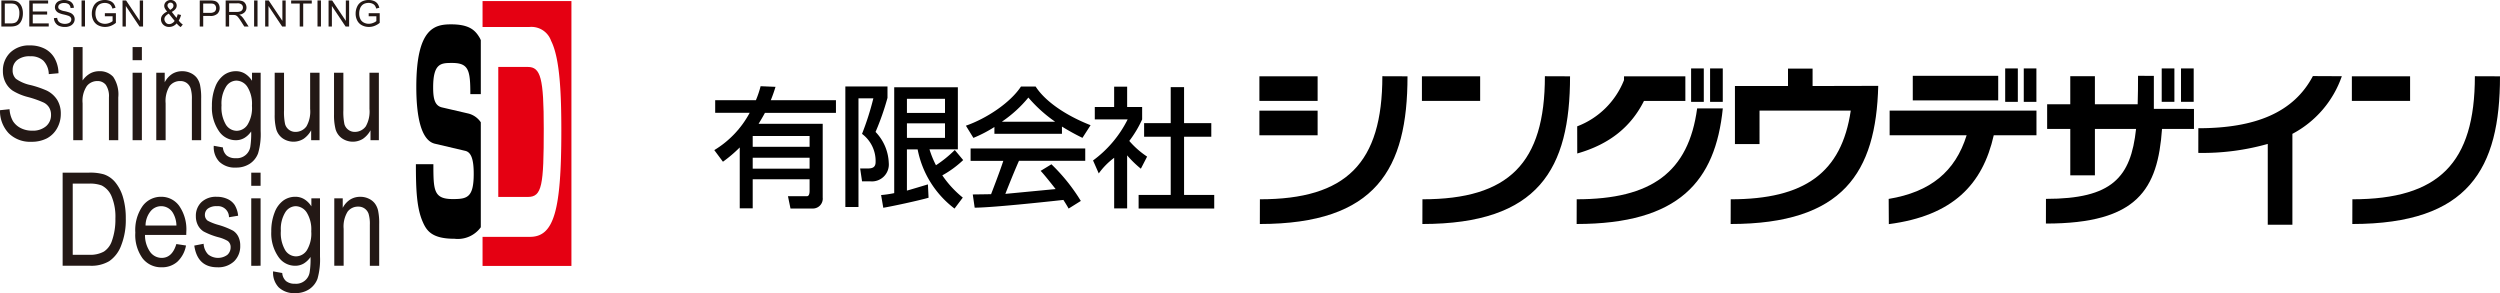
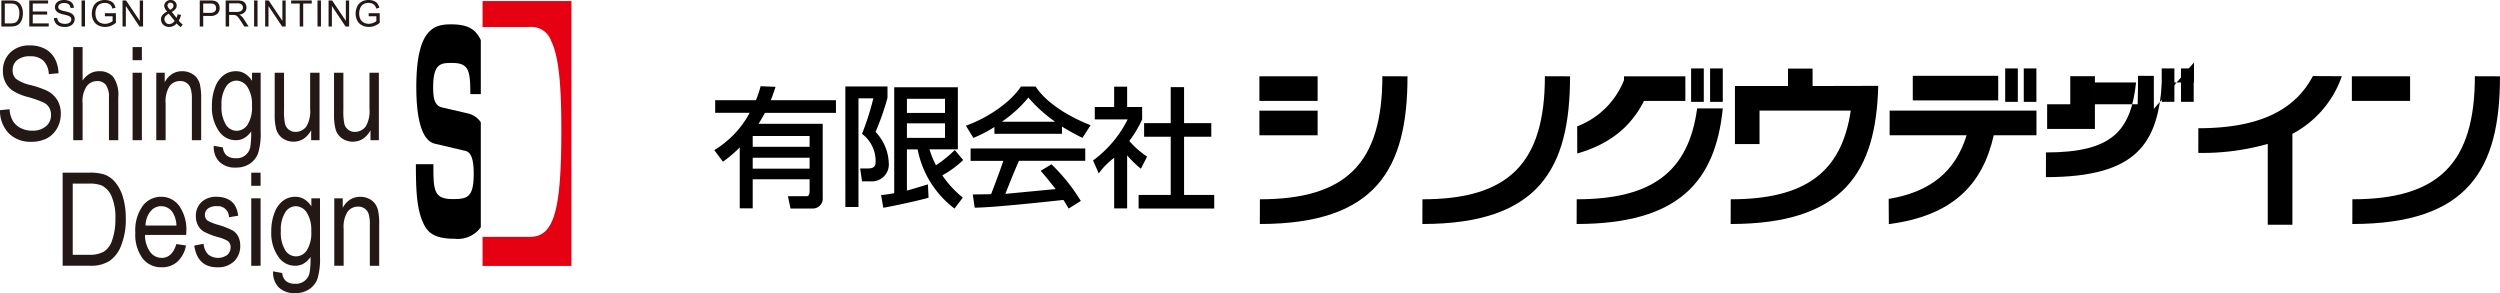
<svg xmlns="http://www.w3.org/2000/svg" width="350" height="41.04" viewBox="0 0 350 41.04">
  <g id="レイヤー_2" data-name="レイヤー 2">
    <g id="メインビジュアル">
      <path d="M67.557.151V3.78h6.555a2.91,2.91,0,0,1,3.042,1.938c1.252,2.463,1.432,7.535,1.432,12.6,0,11.111-1.012,14.84-4.382,14.84H67.557v4.073H80V.151Z" style="fill:#e50012" />
-       <path d="M76.126,18.026c0-7.086-.431-8.654-2.235-8.654H69.759v18.2h4.146C75.886,27.568,76.126,25.965,76.126,18.026Z" style="fill:#e50012" />
      <path d="M67.312,17.12a2.971,2.971,0,0,0-1.72-1.22l-3.684-.856c-1.046-.224-1.267-1.231-1.267-2.8,0-3.43,1.117-3.43,2.668-3.43,2.312,0,2.538,1.042,2.538,4.363h1.465V5.615c-.056-.113-.1-.233-.169-.341-.6-1.007-1.4-1.865-3.982-1.865-2.31,0-4.878.522-4.878,8.763,0,4.027.629,7.457,2.579,7.943l4.285,1.007c.76.186,1.174,1.042,1.174,3.207,0,3.319-.905,3.541-2.92,3.541-2.685,0-2.728-1.193-2.728-4.885H58.225c0,3.543.106,6.19.984,8.131.554,1.267,1.357,2.31,4.417,2.31a3.972,3.972,0,0,0,3.686-1.613Z" />
      <path d="M0,15.429l1.335-.141a3.879,3.879,0,0,0,.483,1.676A2.767,2.767,0,0,0,2.9,17.93a3.406,3.406,0,0,0,1.584.363,2.848,2.848,0,0,0,1.959-.617,2.034,2.034,0,0,0,.7-1.6,1.944,1.944,0,0,0-.253-1.007,1.891,1.891,0,0,0-.765-.706,14.144,14.144,0,0,0-2.211-.778,7.727,7.727,0,0,1-2.151-.9,3.119,3.119,0,0,1-.995-1.15A3.415,3.415,0,0,1,.407,9.951,3.483,3.483,0,0,1,1.43,7.363,3.767,3.767,0,0,1,4.189,6.358a4.454,4.454,0,0,1,2.087.47A3.35,3.35,0,0,1,7.661,8.181a4.461,4.461,0,0,1,.529,2.073l-1.36.124a2.808,2.808,0,0,0-.76-1.885,2.571,2.571,0,0,0-1.838-.614A2.752,2.752,0,0,0,2.4,8.416a1.749,1.749,0,0,0-.63,1.392,1.6,1.6,0,0,0,.463,1.227,5.486,5.486,0,0,0,2.081.883,13.987,13.987,0,0,1,2.221.759,3.616,3.616,0,0,1,1.477,1.314,3.628,3.628,0,0,1,.5,1.941,4.065,4.065,0,0,1-.526,2.04,3.552,3.552,0,0,1-1.427,1.4,4.611,4.611,0,0,1-2.177.477,4.236,4.236,0,0,1-3.161-1.192A4.544,4.544,0,0,1,0,15.429Z" style="fill:#231815" />
      <path d="M10.254,19.628V6.59h1.309v4.677a3.231,3.231,0,0,1,1.042-.973,2.593,2.593,0,0,1,1.286-.325,2.517,2.517,0,0,1,1.955.786,4.386,4.386,0,0,1,.711,2.887v5.986H15.251V13.642a2.818,2.818,0,0,0-.434-1.761,1.468,1.468,0,0,0-1.2-.534,1.863,1.863,0,0,0-1.452.686,3.722,3.722,0,0,0-.6,2.427v5.168Z" style="fill:#231815" />
      <path d="M18.563,8.431V6.59h1.3V8.431Zm0,11.2V10.182h1.3v9.446Z" style="fill:#231815" />
      <path d="M21.879,19.628V10.182h1.182v1.335A3.092,3.092,0,0,1,24.1,10.354a2.615,2.615,0,0,1,1.416-.385,2.706,2.706,0,0,1,1.149.245,2.351,2.351,0,0,1,.856.64,2.609,2.609,0,0,1,.483,1.027,8.682,8.682,0,0,1,.159,1.938v5.809h-1.3V13.876a4.762,4.762,0,0,0-.181-1.522,1.532,1.532,0,0,0-.554-.745,1.5,1.5,0,0,0-.875-.262,1.834,1.834,0,0,0-1.507.7,3.976,3.976,0,0,0-.558,2.413v5.165Z" style="fill:#231815" />
      <path d="M29.928,20.41l1.279.231a1.676,1.676,0,0,0,.533,1.133,1.885,1.885,0,0,0,1.239.371A1.915,1.915,0,0,0,35.051,20.5a11.979,11.979,0,0,0,.112-2.1,3.034,3.034,0,0,1-.957.917,2.314,2.314,0,0,1-1.182.311,2.813,2.813,0,0,1-2.306-1.174,5.76,5.76,0,0,1-1.048-3.62,7.068,7.068,0,0,1,.461-2.66,3.678,3.678,0,0,1,1.214-1.67,2.839,2.839,0,0,1,1.687-.535,2.388,2.388,0,0,1,1.25.336,3.069,3.069,0,0,1,1,1.007v-1.13h1.211v8.165a9.447,9.447,0,0,1-.358,3.109,3,3,0,0,1-1.163,1.467,3.435,3.435,0,0,1-1.947.537,3.118,3.118,0,0,1-2.312-.808A2.937,2.937,0,0,1,29.928,20.41Zm1.086-5.675a4.712,4.712,0,0,0,.614,2.721,1.807,1.807,0,0,0,1.505.856,1.831,1.831,0,0,0,1.513-.838,4.486,4.486,0,0,0,.627-2.667,4.465,4.465,0,0,0-.643-2.652,1.882,1.882,0,0,0-1.559-.869,1.753,1.753,0,0,0-1.438.869A4.423,4.423,0,0,0,31.014,14.735Z" style="fill:#231815" />
      <path d="M43.562,19.628V18.239a3.4,3.4,0,0,1-1.067,1.2,2.678,2.678,0,0,1-2.955-.094,2.374,2.374,0,0,1-.865-1.249,7.7,7.7,0,0,1-.218-2.065V10.182h1.308v5.239a8.153,8.153,0,0,0,.147,1.952,1.505,1.505,0,0,0,.54.791,1.465,1.465,0,0,0,.905.3,1.88,1.88,0,0,0,1.547-.773,4.178,4.178,0,0,0,.515-2.445V10.182h1.317v9.446Z" style="fill:#231815" />
      <path d="M51.87,19.628V18.239a3.387,3.387,0,0,1-1.067,1.2,2.678,2.678,0,0,1-2.955-.094,2.356,2.356,0,0,1-.867-1.249,7.865,7.865,0,0,1-.218-2.065V10.182h1.309v5.239a8.53,8.53,0,0,0,.145,1.952,1.477,1.477,0,0,0,.543.791,1.457,1.457,0,0,0,.9.3,1.887,1.887,0,0,0,1.55-.773,4.209,4.209,0,0,0,.515-2.445V10.182h1.316v9.446Z" style="fill:#231815" />
      <path d="M8.769,37.206V24.17h3.69a6.9,6.9,0,0,1,2.081.239,3.53,3.53,0,0,1,1.619,1.139,5.888,5.888,0,0,1,1.066,2.085,10.252,10.252,0,0,1,.385,2.984,9.656,9.656,0,0,1-.65,3.757,4.56,4.56,0,0,1-1.669,2.188,4.9,4.9,0,0,1-2.663.644Zm1.413-1.537h2.277a3.936,3.936,0,0,0,2.09-.45,2.852,2.852,0,0,0,1.1-1.443,8.9,8.9,0,0,0,.507-3.177,7.41,7.41,0,0,0-.538-3.117,2.965,2.965,0,0,0-1.383-1.517,4.671,4.671,0,0,0-1.806-.258H10.182Z" style="fill:#231815" />
      <path d="M24.689,34.166l1.352.205a4.088,4.088,0,0,1-1.224,2.282,3.219,3.219,0,0,1-2.192.767,3.27,3.27,0,0,1-2.662-1.248,5.577,5.577,0,0,1-1.018-3.608,5.852,5.852,0,0,1,1.028-3.729,3.181,3.181,0,0,1,2.6-1.286,3.08,3.08,0,0,1,2.506,1.263,5.753,5.753,0,0,1,1.005,3.656l-.009.427H20.3a4.069,4.069,0,0,0,.737,2.4,2,2,0,0,0,1.6.81Q24.111,36.1,24.689,34.166Zm-4.312-2.589H24.7a3.6,3.6,0,0,0-.527-1.832,1.907,1.907,0,0,0-3.11-.147A3.218,3.218,0,0,0,20.377,31.577Z" style="fill:#231815" />
      <path d="M27.2,34.381l1.307-.252a2.326,2.326,0,0,0,.631,1.488,2.214,2.214,0,0,0,2.686.065,1.391,1.391,0,0,0,.463-1.072,1.045,1.045,0,0,0-.4-.872,5.053,5.053,0,0,0-1.333-.531,9.826,9.826,0,0,1-2.047-.8,2.245,2.245,0,0,1-.8-.88,2.683,2.683,0,0,1-.286-1.255,2.622,2.622,0,0,1,.773-1.965,2.941,2.941,0,0,1,2.144-.756,3.494,3.494,0,0,1,1.518.312,2.377,2.377,0,0,1,1,.837,3.581,3.581,0,0,1,.483,1.5l-1.282.213a1.538,1.538,0,0,0-1.683-1.548,1.988,1.988,0,0,0-1.273.342,1.08,1.08,0,0,0-.415.872.984.984,0,0,0,.4.824,7.2,7.2,0,0,0,1.429.566,10.768,10.768,0,0,1,2.106.824,2.077,2.077,0,0,1,.745.839,2.8,2.8,0,0,1,.267,1.26,2.941,2.941,0,0,1-.857,2.192,3.227,3.227,0,0,1-2.344.836Q27.64,37.42,27.2,34.381Z" style="fill:#231815" />
      <path d="M35.175,26.011V24.17h1.307v1.841Zm0,11.2V27.762h1.307v9.444Z" style="fill:#231815" />
      <path d="M38.234,37.991l1.281.23a1.663,1.663,0,0,0,.533,1.133,1.882,1.882,0,0,0,1.237.369,1.915,1.915,0,0,0,2.072-1.645,11.515,11.515,0,0,0,.116-2.1,3.071,3.071,0,0,1-.959.92,2.327,2.327,0,0,1-1.184.308,2.809,2.809,0,0,1-2.3-1.172,5.749,5.749,0,0,1-1.05-3.62,7.047,7.047,0,0,1,.463-2.66,3.659,3.659,0,0,1,1.214-1.672,2.847,2.847,0,0,1,1.685-.533,2.385,2.385,0,0,1,1.25.336,3.072,3.072,0,0,1,1,1.007v-1.13H44.8v8.165a9.712,9.712,0,0,1-.353,3.107A3.022,3.022,0,0,1,43.277,40.5a3.439,3.439,0,0,1-1.947.537,3.132,3.132,0,0,1-2.313-.809A2.958,2.958,0,0,1,38.234,37.991Zm1.087-5.675a4.739,4.739,0,0,0,.614,2.72,1.807,1.807,0,0,0,1.5.856,1.845,1.845,0,0,0,1.516-.84,4.506,4.506,0,0,0,.624-2.665,4.479,4.479,0,0,0-.643-2.652,1.891,1.891,0,0,0-1.558-.87,1.77,1.77,0,0,0-1.441.87A4.452,4.452,0,0,0,39.321,32.316Z" style="fill:#231815" />
      <path d="M46.8,37.206V27.762h1.183V29.1a3.027,3.027,0,0,1,1.043-1.162,2.611,2.611,0,0,1,1.417-.385,2.689,2.689,0,0,1,1.149.245,2.326,2.326,0,0,1,.851.64,2.617,2.617,0,0,1,.485,1.027,8.492,8.492,0,0,1,.159,1.938v5.807H51.778V31.457a4.841,4.841,0,0,0-.177-1.525,1.5,1.5,0,0,0-.557-.741,1.481,1.481,0,0,0-.875-.264,1.817,1.817,0,0,0-1.5.7,3.969,3.969,0,0,0-.559,2.414v5.162Z" style="fill:#231815" />
      <path d="M.191,3.71V.064H1.446a3.121,3.121,0,0,1,.648.051,1.267,1.267,0,0,1,.537.261A1.5,1.5,0,0,1,3.061,1a2.41,2.41,0,0,1,.145.869,2.527,2.527,0,0,1-.1.735,1.859,1.859,0,0,1-.247.531,1.305,1.305,0,0,1-.333.331,1.361,1.361,0,0,1-.435.182,2.4,2.4,0,0,1-.584.063Zm.48-.433h.778a1.9,1.9,0,0,0,.568-.065.814.814,0,0,0,.327-.189,1.2,1.2,0,0,0,.268-.462,2.244,2.244,0,0,0,.1-.7A1.684,1.684,0,0,0,2.518.98.948.948,0,0,0,2.063.568,1.916,1.916,0,0,0,1.438.493H.671Z" style="fill:#231815" />
      <path d="M4.1,3.71V.064H6.738V.493H4.585V1.61H6.6v.428H4.585V3.277H6.822V3.71Z" style="fill:#231815" />
      <path d="M7.549,2.539,8.006,2.5a1,1,0,0,0,.149.448.818.818,0,0,0,.368.285,1.385,1.385,0,0,0,.56.107,1.328,1.328,0,0,0,.485-.081.684.684,0,0,0,.317-.225.543.543,0,0,0,.1-.313.48.48,0,0,0-.1-.3.728.728,0,0,0-.328-.216,6.15,6.15,0,0,0-.651-.178,3.288,3.288,0,0,1-.7-.228.967.967,0,0,1-.386-.34.809.809,0,0,1-.131-.453A.941.941,0,0,1,7.845.49a.97.97,0,0,1,.46-.366A1.721,1.721,0,0,1,8.973,0a1.819,1.819,0,0,1,.714.132,1.043,1.043,0,0,1,.478.383,1.108,1.108,0,0,1,.178.575l-.462.035A.755.755,0,0,0,9.63.6,1,1,0,0,0,8.994.426a1.021,1.021,0,0,0-.64.161.485.485,0,0,0-.2.387A.413.413,0,0,0,8.3,1.3a1.86,1.86,0,0,0,.728.261,5.075,5.075,0,0,1,.806.232,1.113,1.113,0,0,1,.469.373.893.893,0,0,1,.153.518.991.991,0,0,1-.167.549,1.089,1.089,0,0,1-.479.4,1.66,1.66,0,0,1-.7.142,2.083,2.083,0,0,1-.824-.144,1.13,1.13,0,0,1-.528-.436A1.235,1.235,0,0,1,7.549,2.539Z" style="fill:#231815" />
      <path d="M11.418,3.71V.064H11.9V3.71Z" style="fill:#231815" />
      <path d="M14.681,2.28V1.852l1.545,0V3.2a2.684,2.684,0,0,1-.733.428,2.16,2.16,0,0,1-.775.142,2.075,2.075,0,0,1-.978-.23,1.514,1.514,0,0,1-.662-.665,2.081,2.081,0,0,1-.223-.973A2.268,2.268,0,0,1,13.076.91a1.49,1.49,0,0,1,.638-.686A2.046,2.046,0,0,1,14.68,0a1.917,1.917,0,0,1,.712.129A1.2,1.2,0,0,1,15.9.485a1.636,1.636,0,0,1,.275.6l-.436.121a1.341,1.341,0,0,0-.2-.439.862.862,0,0,0-.349-.255,1.292,1.292,0,0,0-.5-.1,1.514,1.514,0,0,0-.571.1,1.069,1.069,0,0,0-.39.266,1.28,1.28,0,0,0-.232.361,1.932,1.932,0,0,0-.137.733,1.786,1.786,0,0,0,.169.815,1.061,1.061,0,0,0,.488.487,1.486,1.486,0,0,0,.681.16,1.585,1.585,0,0,0,.611-.121,1.563,1.563,0,0,0,.454-.256V2.28Z" style="fill:#231815" />
      <path d="M17.155,3.71V.064h.495l1.917,2.86V.064h.463V3.71h-.5L17.618.843V3.71Z" style="fill:#231815" />
      <path d="M24.732,3.277a1.5,1.5,0,0,1-.484.371,1.322,1.322,0,0,1-.565.123A1.125,1.125,0,0,1,22.8,3.4a1.038,1.038,0,0,1-.264-.69.948.948,0,0,1,.218-.611,1.8,1.8,0,0,1,.649-.479,2.281,2.281,0,0,1-.329-.46.834.834,0,0,1-.081-.34.764.764,0,0,1,.256-.572A.923.923,0,0,1,23.893,0,.837.837,0,0,1,24.5.229a.733.733,0,0,1,.237.551c0,.346-.225.642-.688.887l.657.834a2.215,2.215,0,0,0,.173-.507l.466.1a2.587,2.587,0,0,1-.324.786,2.556,2.556,0,0,0,.571.558l-.3.356A2.491,2.491,0,0,1,24.732,3.277Zm-.282-.353-.823-1.016a1.583,1.583,0,0,0-.488.4.658.658,0,0,0-.126.368.762.762,0,0,0,.177.459.581.581,0,0,0,.5.239.808.808,0,0,0,.417-.127A1,1,0,0,0,24.45,2.924Zm-.628-1.546a1.247,1.247,0,0,0,.378-.3.538.538,0,0,0,.085-.287.411.411,0,0,0-.12-.305.4.4,0,0,0-.294-.118.416.416,0,0,0-.3.116.381.381,0,0,0-.123.287A.412.412,0,0,0,23.49.95a1,1,0,0,0,.131.2Z" style="fill:#231815" />
      <path d="M27.964,3.71V.064h1.377A3.033,3.033,0,0,1,29.9.1a1.1,1.1,0,0,1,.45.168.9.9,0,0,1,.291.354,1.092,1.092,0,0,1,.111.5,1.111,1.111,0,0,1-.3.787,1.408,1.408,0,0,1-1.066.323h-.935V3.71ZM28.448,1.8h.943a1.013,1.013,0,0,0,.664-.173.627.627,0,0,0,.2-.49.674.674,0,0,0-.115-.392A.545.545,0,0,0,29.83.525a2.041,2.041,0,0,0-.45-.032h-.932Z" style="fill:#231815" />
      <path d="M31.593,3.71V.064h1.62a2.12,2.12,0,0,1,.74.1.8.8,0,0,1,.4.345,1.03,1.03,0,0,1,.153.55.917.917,0,0,1-.253.655,1.266,1.266,0,0,1-.775.339,1.309,1.309,0,0,1,.292.18,2.608,2.608,0,0,1,.4.486l.635.993H34.2l-.483-.759c-.142-.219-.255-.386-.349-.5a1.06,1.06,0,0,0-.245-.243.734.734,0,0,0-.221-.1,1.747,1.747,0,0,0-.265-.015h-.56V3.71Zm.486-2.038h1.034A1.525,1.525,0,0,0,33.63,1.6a.538.538,0,0,0,.285-.218.582.582,0,0,0,.095-.329.538.538,0,0,0-.185-.424.883.883,0,0,0-.6-.167H32.079Z" style="fill:#231815" />
      <path d="M35.574,3.71V.064h.48V3.71Z" style="fill:#231815" />
      <path d="M37.123,3.71V.064h.494l1.918,2.86V.064h.46V3.71H39.5L37.587.843V3.71Z" style="fill:#231815" />
      <path d="M41.96,3.71V.493h-1.2V.064h2.889V.493h-1.2V3.71Z" style="fill:#231815" />
      <path d="M44.45,3.71V.064h.484V3.71Z" style="fill:#231815" />
      <path d="M46,3.71V.064H46.5l1.916,2.86V.064h.461V3.71H48.38L46.464.843V3.71Z" style="fill:#231815" />
      <path d="M51.616,2.28V1.852l1.543,0V3.2a2.636,2.636,0,0,1-.735.428,2.126,2.126,0,0,1-.773.142,2.076,2.076,0,0,1-.976-.23,1.511,1.511,0,0,1-.663-.665,2.081,2.081,0,0,1-.223-.973A2.268,2.268,0,0,1,50.01.91a1.5,1.5,0,0,1,.638-.686A2.046,2.046,0,0,1,51.614,0a1.942,1.942,0,0,1,.716.129,1.189,1.189,0,0,1,.5.356,1.575,1.575,0,0,1,.277.6L52.67,1.2a1.265,1.265,0,0,0-.2-.439.862.862,0,0,0-.351-.255,1.275,1.275,0,0,0-.5-.1,1.523,1.523,0,0,0-.572.1,1.057,1.057,0,0,0-.389.266,1.207,1.207,0,0,0-.229.361,1.9,1.9,0,0,0-.14.733,1.761,1.761,0,0,0,.168.815,1.063,1.063,0,0,0,.489.487,1.48,1.48,0,0,0,.681.16,1.566,1.566,0,0,0,.61-.121,1.511,1.511,0,0,0,.454-.256V2.28Z" style="fill:#231815" />
      <path d="M176.386,27.9c12.1,0,17.144-5.061,17.144-17.228l3.521.013c0,12.958-4.377,20.664-20.673,20.676Z" />
      <rect x="176.315" y="10.683" width="8.151" height="3.442" />
      <path d="M199.142,27.9c12.1,0,17.143-5.061,17.143-17.228l3.522.013c0,12.958-4.375,20.664-20.674,20.676Z" />
-       <rect x="199.069" y="10.683" width="8.152" height="3.442" />
      <path d="M329.334,27.9c12.1,0,17.148-5.061,17.148-17.228l3.518.013c0,12.958-4.378,20.664-20.676,20.676Z" />
      <rect x="329.261" y="10.683" width="8.152" height="3.442" />
      <rect x="176.315" y="15.492" width="8.151" height="3.448" />
      <path d="M285.105,15.485H264.549v3.448H275.33c-1.586,5.1-5.08,7.947-10.915,8.915l.021,3.53c8.964-1.17,13.14-5.552,14.69-12.445h5.979Z" />
      <path d="M253.762,12.043V9.6H250.32v2.442l-7.429-.006v8.136h3.443V15.485h12.773C257.828,24.179,252.652,27.9,242.3,27.9l-.009,3.461c15.731-.012,20.357-7.193,20.662-19.341C262.936,12.024,253.762,12.043,253.762,12.043Z" />
      <path d="M327.856,10.67l-4.052-.019c-2.67,5.068-8,7.3-16.036,7.3l-.006,3.454a33.481,33.481,0,0,0,9.724-1.257V31.46h3.449V18.738A14.462,14.462,0,0,0,327.856,10.67Z" />
      <path d="M100,21.015a13.557,13.557,0,0,0,4.954-5.22h-4.828V14.03h5.7a13.8,13.8,0,0,0,.66-1.961l2.085.088c-.162.538-.356,1.126-.66,1.873h9.122V15.8h-9.941c-.268.5-.589,1.05-.891,1.531h8.978V27.658a1.388,1.388,0,0,1-1.389,1.537H110.67l-.356-1.727h2.654c.375,0,.375-.588.375-.8V25.1h-7.964v4.062h-1.815V20.642a18.862,18.862,0,0,1-2.352,2Zm5.379-1.974v1.512h7.964V19.041Zm0,3.043v1.534h7.964V22.084Z" />
      <path d="M123.355,27.307a15.188,15.188,0,0,0,1.835-.269V12.214H134.1v8.693h-3.972a13.319,13.319,0,0,0,.908,2.227A16.659,16.659,0,0,0,133.67,21l1.175,1.411a14.168,14.168,0,0,1-2.921,2.138,14.347,14.347,0,0,0,2.867,3.113L133.634,29.2a13.634,13.634,0,0,1-5.166-8.288h-1.5v5.77c.287-.063,2.868-.851,2.941-.866L130,27.683c-1.406.405-5.147,1.209-6.341,1.405Zm3.616-13.473v1.98H132.3v-1.98Zm0,3.435V19.3H132.3V17.269Zm-8.622-5.163h5.9V13.7a36.539,36.539,0,0,1-1.673,4.77,6.6,6.6,0,0,1,1.852,4.334,2.372,2.372,0,0,1-2.62,2.581h-1.121l-.267-1.8H121.5c.641,0,1.085-.161,1.085-.907a4.741,4.741,0,0,0-1.9-3.936,39.26,39.26,0,0,0,1.585-4.973h-2.083V28.98h-1.837Z" />
      <path d="M149.606,29.2c-.214-.411-.731-1.211-.731-1.211s-9.712,1.085-12.42,1.085l-.267-1.851c.373,0,2.564-.037,2.564-.037s1.194-3.066,1.712-4.667h-4.58V20.781h16.05v1.733h-9.28c-.873,1.974-1.906,4.628-1.906,4.628l7.04-.673s-1.585-2.031-2.1-2.547L147.2,23a25.745,25.745,0,0,1,4.116,5.131Zm-10.389-11.42a18.583,18.583,0,0,1-2.94,1.525l-1.051-1.708c2.868-1,6.2-3.189,7.713-5.486h2.048c1.319,2.069,4.223,4.056,7.695,5.416L151.543,19.3a31.3,31.3,0,0,1-2.869-1.581v1.012h-9.457Zm8.461-.733V17.01a19.553,19.553,0,0,1-3.706-3.353,17.48,17.48,0,0,1-3.67,3.353v.032Z" />
      <path d="M157.8,29.18h-1.817V22.091a9.961,9.961,0,0,0-2.157,2.189l-.8-1.816a15.941,15.941,0,0,0,4.845-5.745h-4.6v-1.74h2.709V12.138H157.8v2.841h2.1v1.74a15.57,15.57,0,0,1-1.8,3.012,12.269,12.269,0,0,0,2.494,2.195l-.873,1.692a14.838,14.838,0,0,1-1.923-1.869ZM163.9,12.2h1.869v5.043h3.812v1.9h-3.812v8.149h4.223v1.9H159.406v-1.9H163.9V19.142h-3.724v-1.9H163.9Z" />
      <path d="M239.241,15.179H237.6c-1.2,8.915-6.383,12.719-16.861,12.719l-.009,3.461c14.311-.011,19.428-5.957,20.463-16.18Z" />
-       <path d="M301.539,15.242V10.621l-2.214-.007c0,1.428-.013,2.75-.052,3.986h-5.987V10.67h-3.448V14.6H286.6v3.447h3.239v6.5h3.448v-6.5h5.762c-.732,6.825-3.369,9.795-12.614,9.795l-.007,3.457c12.884,0,15.658-4.83,16.256-13.252h4.472v-2.8Z" />
+       <path d="M301.539,15.242V10.621l-2.214-.007c0,1.428-.013,2.75-.052,3.986h-5.987V10.67h-3.448V14.6H286.6v3.447h3.239h3.448v-6.5h5.762c-.732,6.825-3.369,9.795-12.614,9.795l-.007,3.457c12.884,0,15.658-4.83,16.256-13.252h4.472v-2.8Z" />
      <rect x="267.789" y="10.614" width="11.96" height="3.442" />
      <path d="M235.95,10.683h-8.588v.529a11.4,11.4,0,0,1-6.555,6.475l.008,3.8c4.638-1.322,7.576-3.838,9.341-7.358h5.794Z" />
      <rect x="236.755" y="9.58" width="1.776" height="4.68" />
      <rect x="239.412" y="9.58" width="1.776" height="4.68" />
      <rect x="280.727" y="9.58" width="1.769" height="4.68" />
      <rect x="283.327" y="9.58" width="1.769" height="4.68" />
      <rect x="302.639" y="9.58" width="1.776" height="4.674" />
      <rect x="305.341" y="9.58" width="1.776" height="4.674" />
    </g>
  </g>
</svg>